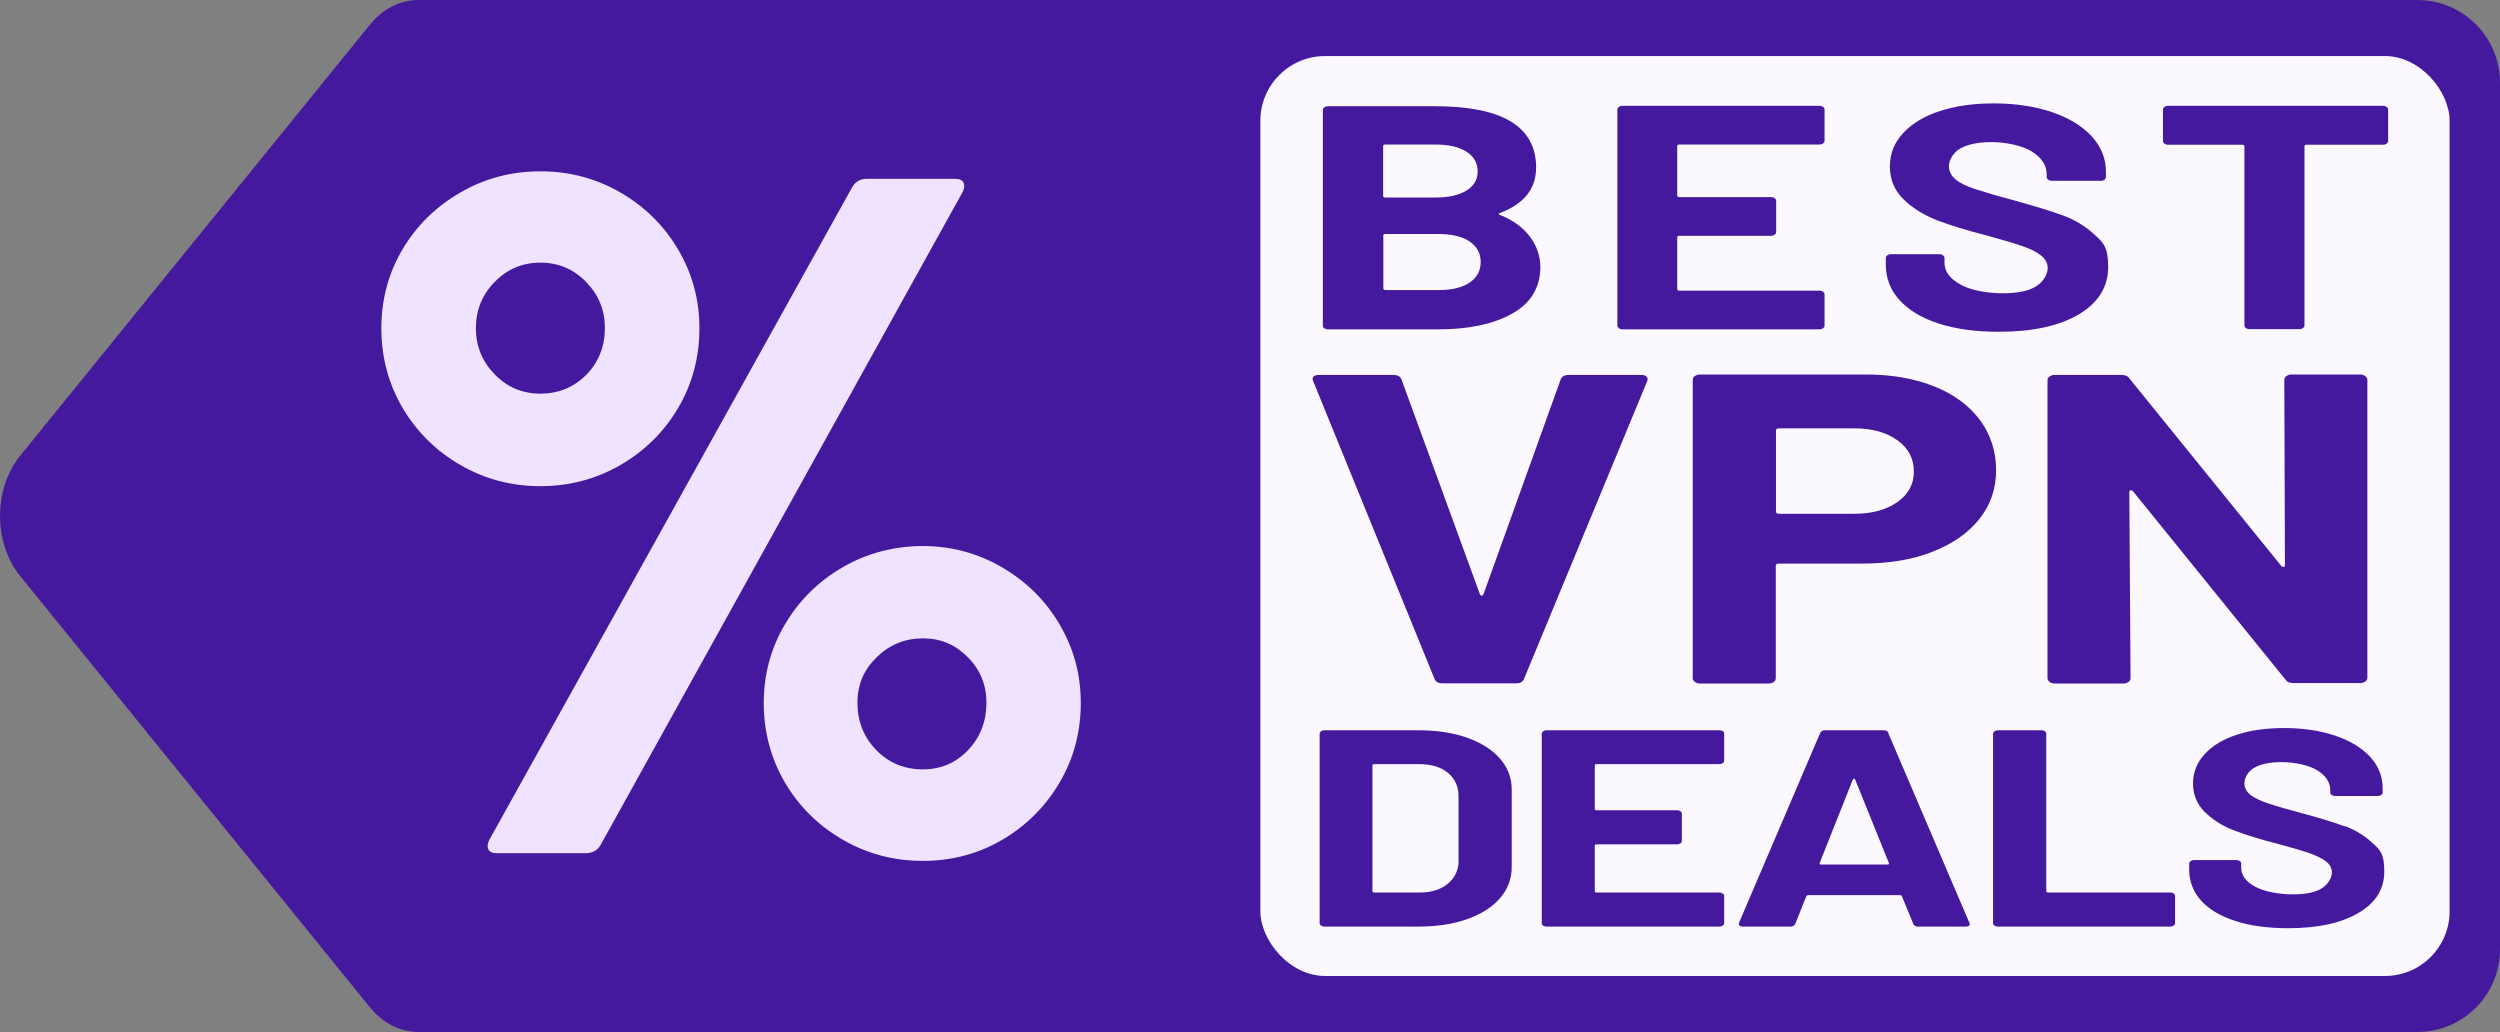
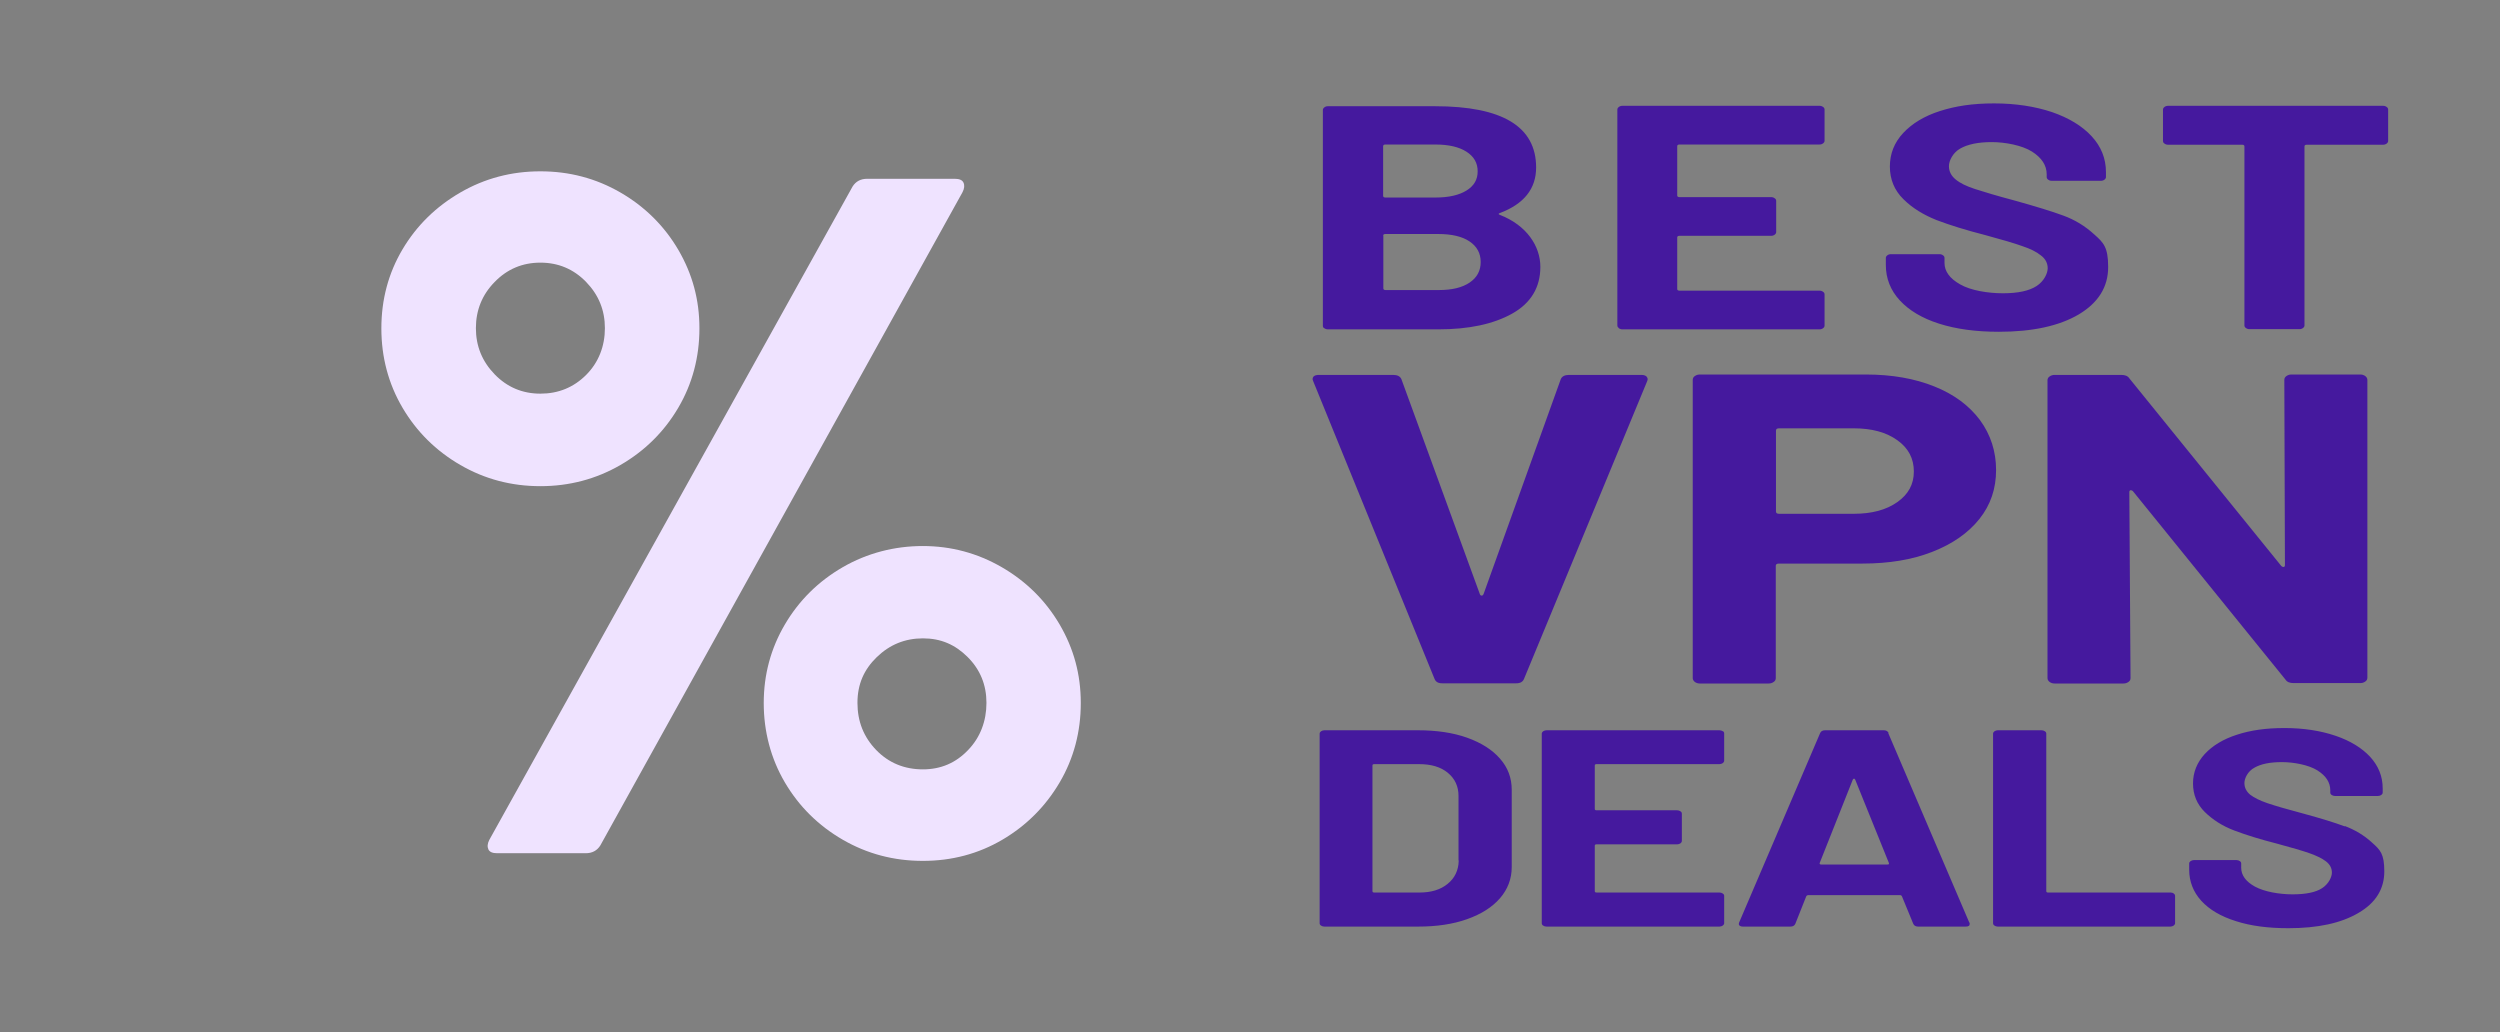
<svg xmlns="http://www.w3.org/2000/svg" id="Ebene_1" version="1.1" viewBox="0 0 1240.3 512">
  <rect x="0" y="0" width="1240.3" height="512" fill="#808080" stroke="none" />
  <defs>
    <style>
      .st0 {
        fill: #fbf8ff;
      }

      .st0, .st1, .st2 {
        isolation: isolate;
      }

      .st1 {
        fill: #efe3ff;
      }

      .st3 {
        fill: #45199e;
      }
    </style>
  </defs>
-   <path class="st3" d="M207.3,0h0c-8.7.1-17.3,4.2-23.9,12.4L10,226.1c-13.3,16.4-13.3,43.3,0,59.7l173.4,213.8c6.6,8.2,15.3,12.3,23.9,12.4h0s992,0,992,0c22.6,0,41-18.3,41-41V41c0-22.6-18.3-41-41-41H207.3Z" />
-   <rect class="st0" x="625.3" y="27.8" width="590" height="456.4" rx="32.1" ry="32.1" />
  <path class="st1" d="M268.1,241.2c14.3,0,27.6-3.5,39.7-10.5,12.1-7,21.7-16.5,28.7-28.4,7-11.9,10.5-25.1,10.5-39.4s-3.5-27-10.5-39c-7-11.9-16.6-21.4-28.7-28.4-12.1-7-25.3-10.5-39.7-10.5s-27.6,3.5-39.7,10.5c-12.1,7-21.7,16.4-28.7,28.2-7,11.8-10.5,24.9-10.5,39.2s3.5,27.5,10.5,39.4c7,11.9,16.6,21.4,28.7,28.4,12.1,7,25.3,10.5,39.7,10.5h0ZM246.6,423.3h44c3.2,0,5.6-1.3,7.2-3.8L477.5,95.4c1-1.9,1.1-3.5.5-4.8-.6-1.3-2.1-1.9-4.3-1.9h-43.5c-3.2,0-5.6,1.3-7.2,3.8l-180.2,324.1c-1,1.9-1.1,3.5-.5,4.8.6,1.3,2.1,1.9,4.3,1.9h0ZM268.1,195.3c-8.9,0-16.5-3.2-22.7-9.6-6.2-6.4-9.3-14-9.3-22.9s3.1-16.6,9.3-22.9c6.2-6.4,13.8-9.6,22.7-9.6s16.5,3.2,22.7,9.6c6.2,6.4,9.3,14,9.3,22.9s-3.1,17-9.3,23.2-13.8,9.3-22.7,9.3h0ZM457.9,427.1c14.3,0,27.5-3.5,39.4-10.5,11.9-7,21.4-16.5,28.4-28.4,7-11.9,10.5-25.1,10.5-39.4s-3.5-27-10.5-39c-7-11.9-16.6-21.4-28.7-28.4-12.1-7-25.2-10.5-39.2-10.5s-27.6,3.5-39.7,10.5c-12.1,7-21.7,16.5-28.7,28.4-7,11.9-10.5,24.9-10.5,39s3.5,27.5,10.5,39.4c7,11.9,16.6,21.4,28.7,28.4,12.1,7,25.3,10.5,39.7,10.5h0ZM457.9,381.7c-9.2,0-17-3.2-23.2-9.6-6.2-6.4-9.3-14.2-9.3-23.4s3.2-16.5,9.6-22.7c6.4-6.2,14-9.3,22.9-9.3s16,3.1,22.2,9.3c6.2,6.2,9.3,13.8,9.3,22.7s-3,17.1-9.1,23.4c-6.1,6.4-13.5,9.6-22.5,9.6h0Z" />
  <g class="st2">
    <path class="st3" d="M657,162.8c.5.4,1.1.6,1.8.6h54.8c15.1,0,27.3-2.6,36.6-7.8s14-13,14-23.2-6.7-20.6-20.1-25.8c-.8-.3-.8-.6,0-.9,12-4.5,18-12.1,18-22.6,0-20.3-16.7-30.4-50.2-30.4h-53.1c-.7,0-1.3.2-1.8.6-.5.4-.7.8-.7,1.3v107c0,.5.2,1,.7,1.3ZM686.2,72.5c0-.5.4-.8,1.1-.8h24.8c6.6,0,11.8,1.2,15.5,3.6,3.7,2.4,5.5,5.6,5.5,9.7s-1.8,7.2-5.5,9.5c-3.7,2.3-8.8,3.5-15.5,3.5h-24.8c-.7,0-1.1-.3-1.1-.8v-24.7ZM686.2,116.9c0-.5.4-.8,1.1-.8h26.3c6.6,0,11.8,1.2,15.5,3.7,3.7,2.5,5.5,5.9,5.5,10.2s-1.8,7.7-5.5,10.2c-3.7,2.5-8.8,3.7-15.2,3.7h-26.5c-.7,0-1.1-.3-1.1-.8v-26.3ZM803.1,162.8c.5.4,1.1.6,1.8.6h97.8c.7,0,1.3-.2,1.8-.6.5-.4.7-.8.7-1.3v-15.4c0-.5-.2-1-.7-1.3-.5-.4-1.1-.6-1.8-.6h-69.5c-.7,0-1.1-.3-1.1-.8v-25.6c0-.5.4-.8,1.1-.8h45.5c.7,0,1.3-.2,1.8-.6.5-.4.7-.8.7-1.3v-15.4c0-.5-.2-1-.7-1.3-.5-.4-1.1-.6-1.8-.6h-45.5c-.7,0-1.1-.3-1.1-.8v-24.5c0-.5.4-.8,1.1-.8h69.5c.7,0,1.3-.2,1.8-.6.5-.4.7-.8.7-1.3v-15.4c0-.5-.2-1-.7-1.3-.5-.4-1.1-.6-1.8-.6h-97.8c-.7,0-1.3.2-1.8.6-.5.4-.7.8-.7,1.3v107c0,.5.2,1,.7,1.3ZM962.1,160.6c8.5,2.7,18.3,4,29.6,4,16.7,0,29.9-2.9,39.6-8.6,9.7-5.8,14.6-13.6,14.6-23.5s-2.3-12.1-6.9-16.2c-4.6-4.2-9.7-7.3-15.5-9.4-5.7-2.1-13.6-4.5-23.6-7.3-9-2.4-15.7-4.4-20-5.8-4.3-1.4-7.6-3-9.7-4.8-2.2-1.8-3.3-4-3.3-6.6s1.9-6.6,5.6-8.7c3.7-2.1,8.9-3.2,15.6-3.2s15.1,1.6,20,4.7c4.9,3.1,7.3,6.9,7.3,11.3v1.3c0,.5.2,1,.7,1.3.5.4,1.1.6,1.8.6h24.4c.7,0,1.3-.2,1.8-.6.5-.4.7-.8.7-1.3v-2.4c0-6.8-2.4-12.7-7.1-17.8-4.7-5.1-11.3-9.1-19.7-12-8.4-2.8-18-4.3-28.7-4.3s-19.1,1.3-26.9,3.8c-7.8,2.5-13.8,6.2-18.2,10.9-4.4,4.7-6.6,10.3-6.6,16.6s2.2,11.8,6.7,16.2c4.4,4.4,10,7.8,16.5,10.4,6.6,2.5,14.6,5,24,7.4,8.5,2.3,14.6,4.1,18.5,5.5,3.9,1.3,7,2.8,9.2,4.6,2.3,1.7,3.4,3.9,3.4,6.4s-1.8,6.4-5.5,8.8c-3.7,2.4-9.2,3.6-16.7,3.6s-16-1.4-21.2-4.4c-5.2-2.9-7.8-6.5-7.8-10.7v-2.4c0-.5-.2-1-.7-1.3-.5-.4-1.1-.6-1.8-.6h-24.1c-.7,0-1.3.2-1.8.6-.5.4-.7.8-.7,1.3v3.5c0,6.6,2.3,12.5,6.9,17.5,4.6,5,11.1,8.9,19.6,11.6ZM1184.1,53.1c-.5-.4-1.1-.6-1.8-.6h-106.7c-.7,0-1.3.2-1.8.6-.5.4-.7.8-.7,1.3v15.5c0,.5.2,1,.7,1.3.5.4,1.1.6,1.8.6h36.8c.7,0,1.1.3,1.1.8v88.8c0,.5.2,1,.7,1.3.5.4,1.1.6,1.8.6h24.8c.7,0,1.3-.2,1.8-.6.5-.4.7-.8.7-1.3v-88.8c0-.5.4-.8,1.1-.8h37.9c.7,0,1.3-.2,1.8-.6.5-.4.7-.8.7-1.3v-15.5c0-.5-.2-1-.7-1.3ZM817,186.9c-.6-.6-1.5-.9-2.6-.9h-36c-2.1,0-3.5.7-4.1,2.2l-38.3,106.6c-.2.4-.5.7-.9.7s-.7-.2-.9-.7l-38.9-106.6c-.6-1.5-2-2.2-4.1-2.2h-36.8c-2.1,0-3.2.7-3.2,2.2l.3.9,60.2,147.7c.6,1.5,1.8,2.2,3.8,2.2h36.8c1.9,0,3.2-.7,3.8-2.2l61.1-147.7c.4-.9.3-1.6-.3-2.2ZM982.3,208.4c-5.4-7.2-12.9-12.8-22.7-16.7-9.7-3.9-21-5.9-33.9-5.9h-82.4c-1,0-1.8.3-2.5.8-.7.5-1,1.1-1,1.9v147.9c0,.7.3,1.3,1,1.9.7.5,1.5.8,2.5.8h34.2c1,0,1.8-.3,2.5-.8.7-.5,1-1.1,1-1.9v-55.7c0-.7.5-1.1,1.5-1.1h41.5c13.1,0,24.6-1.9,34.6-5.8,10-3.9,17.8-9.3,23.4-16.3,5.6-7,8.3-15.1,8.3-24.3s-2.7-17.6-8-24.8ZM941.3,249.1c-5.5,3.9-12.7,5.8-21.6,5.8h-37.1c-1,0-1.5-.4-1.5-1.1v-40.2c0-.7.5-1.1,1.5-1.1h37.1c9,0,16.2,2,21.6,5.9,5.5,3.9,8.2,9.1,8.2,15.5s-2.7,11.3-8.2,15.2ZM1016.8,186.8c-.7.5-1,1.1-1,1.9v147.7c0,.7.3,1.3,1,1.9.7.5,1.5.8,2.5.8h34.2c1,0,1.8-.3,2.5-.8.7-.5,1-1.1,1-1.9l-.6-92.2c0-.6.2-.9.6-1,.4,0,.8.1,1.2.5l75.7,93.5c.8,1.2,2.1,1.7,4.1,1.7h33c1,0,1.8-.3,2.5-.8.7-.5,1-1.1,1-1.9v-147.7c0-.7-.3-1.3-1-1.9-.7-.5-1.5-.8-2.5-.8h-34.2c-1,0-1.8.3-2.5.8-.7.5-1,1.1-1,1.9l.3,91.8c0,.6-.2.9-.6,1-.4,0-.8-.1-1.2-.5l-75.4-93.1c-.8-1.2-2.1-1.7-4.1-1.7h-33c-1,0-1.8.3-2.5.8ZM727.9,366c-7-2.5-15.2-3.7-24.4-3.7h-46.5c-.6,0-1.1.2-1.6.5-.4.3-.7.7-.7,1.2v94c0,.5.2.9.7,1.2.4.3,1,.5,1.6.5h46.5c9.3,0,17.4-1.2,24.4-3.7,7-2.5,12.4-5.9,16.3-10.4,3.8-4.4,5.8-9.6,5.8-15.4v-38.4c0-5.8-1.9-11-5.8-15.4-3.8-4.4-9.3-7.9-16.3-10.4ZM723.7,427c-.1,4.8-2,8.7-5.5,11.5-3.5,2.9-8.2,4.3-13.9,4.3h-22.5c-.6,0-.9-.2-.9-.7v-62.3c0-.5.3-.7.9-.7h22.3c5.9,0,10.7,1.4,14.2,4.3,3.5,2.9,5.3,6.7,5.3,11.5v32ZM854.7,362.8c-.4-.3-1-.5-1.6-.5h-85.9c-.6,0-1.1.2-1.6.5-.4.3-.7.7-.7,1.2v94c0,.5.2.9.7,1.2.4.3,1,.5,1.6.5h85.9c.6,0,1.1-.2,1.6-.5.4-.3.7-.7.7-1.2v-13.5c0-.5-.2-.9-.7-1.2-.4-.3-1-.5-1.6-.5h-61c-.6,0-.9-.2-.9-.7v-22.5c0-.5.3-.7.9-.7h40c.6,0,1.1-.2,1.6-.5.4-.3.7-.7.7-1.2v-13.5c0-.5-.2-.9-.7-1.2-.4-.3-1-.5-1.6-.5h-40c-.6,0-.9-.2-.9-.7v-21.5c0-.5.3-.7.9-.7h61c.6,0,1.1-.2,1.6-.5.4-.3.7-.7.7-1.2v-13.5c0-.5-.2-.9-.7-1.2ZM937,363.7c-.4-.9-1.2-1.4-2.4-1.4h-29.2c-1.2,0-2,.5-2.4,1.4l-40.2,94c-.2.6-.2,1.1.2,1.5.4.3.9.5,1.7.5h23.6c1.2,0,2-.5,2.4-1.4l5.4-13.6c.2-.4.6-.6.9-.6h45.7c.4,0,.7.2.9.6l5.6,13.6c.4.9,1.2,1.4,2.4,1.4h23.6c1.4,0,2-.4,2-1.3s0-.5-.2-.7l-40.2-94ZM936.2,428.9h-32.7c-.6,0-.9-.3-.7-.8l16.4-41.3c.1-.3.3-.4.6-.5.2,0,.4.1.6.5l16.7,41.3c.2.6,0,.8-.7.8ZM1078.5,443.3c-.4-.3-1-.5-1.6-.5h-60.8c-.6,0-.9-.2-.9-.7v-78.1c0-.5-.2-.9-.7-1.2-.4-.3-1-.5-1.6-.5h-21.8c-.6,0-1.1.2-1.6.5-.4.3-.7.7-.7,1.2v94c0,.5.2.9.7,1.2.4.3,1,.5,1.6.5h85.7c.6,0,1.1-.2,1.6-.5.4-.3.7-.7.7-1.2v-13.5c0-.5-.2-.9-.7-1.2ZM1163.3,410c-5-1.9-11.9-4-20.7-6.4-7.9-2.1-13.8-3.8-17.6-5.1-3.8-1.3-6.6-2.7-8.6-4.2-1.9-1.6-2.9-3.5-2.9-5.8s1.6-5.8,4.9-7.6c3.3-1.9,7.8-2.8,13.7-2.8s13.3,1.4,17.6,4.1c4.3,2.7,6.4,6,6.4,9.9v1.1c0,.5.2.9.7,1.2.4.3,1,.5,1.6.5h21.4c.6,0,1.1-.2,1.6-.5.4-.3.7-.7.7-1.2v-2.1c0-5.9-2.1-11.1-6.2-15.6-4.2-4.5-9.9-8-17.3-10.5-7.4-2.5-15.8-3.8-25.2-3.8s-16.8,1.1-23.6,3.3c-6.8,2.2-12.1,5.4-16,9.6-3.8,4.2-5.8,9-5.8,14.6s2,10.4,5.9,14.2c3.9,3.8,8.7,6.9,14.5,9.1,5.8,2.2,12.8,4.4,21.1,6.5,7.4,2,12.9,3.6,16.3,4.8,3.4,1.2,6.1,2.5,8.1,4,2,1.5,3,3.4,3,5.6s-1.6,5.6-4.8,7.7c-3.2,2.1-8.1,3.1-14.7,3.1s-14-1.3-18.6-3.8c-4.6-2.5-6.9-5.7-6.9-9.4v-2.1c0-.5-.2-.9-.7-1.2-.4-.3-1-.5-1.6-.5h-21.2c-.6,0-1.1.2-1.6.5-.4.3-.7.7-.7,1.2v3.1c0,5.8,2,11,6,15.4,4,4.4,9.8,7.8,17.2,10.1,7.4,2.4,16.1,3.5,26,3.5,14.6,0,26.2-2.5,34.8-7.6,8.6-5,12.8-11.9,12.8-20.6s-2-10.6-6-14.2c-4-3.7-8.6-6.4-13.6-8.3Z" />
  </g>
</svg>